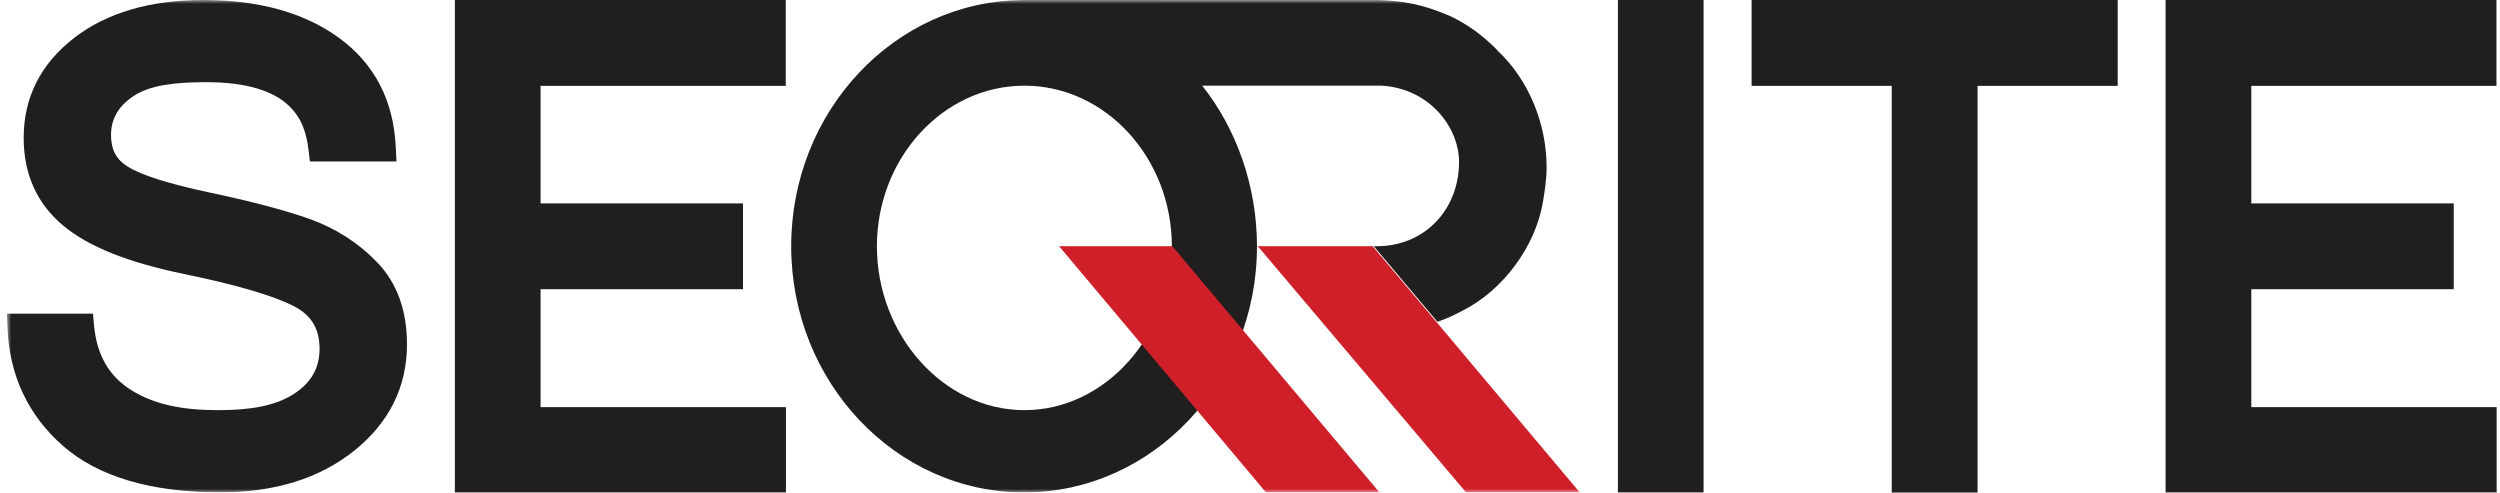
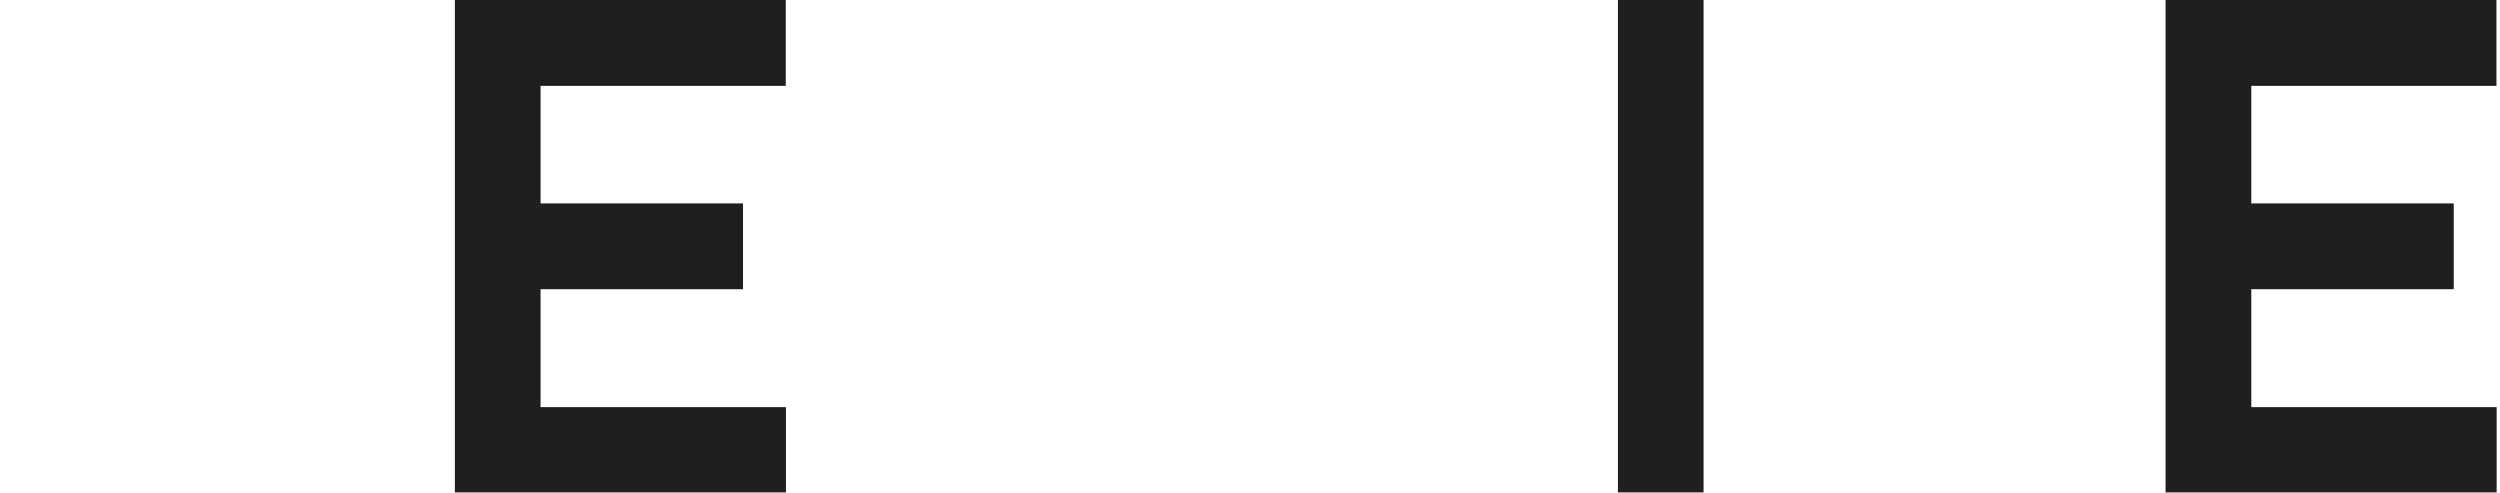
<svg xmlns="http://www.w3.org/2000/svg" width="335" height="66" viewBox="0 0 335 66" fill="none">
  <g clip-path="url(#clip0_663_115)">
    <path d="M216.801 65.978H228.279V-0.003H216.801V65.978Z" fill="#211E1F" />
    <path d="M290.188 0.001V65.978H334.551V54.558H301.675V38.75H328.8V27.253H301.675V11.503H334.525V0.001H290.188Z" fill="#211E1F" />
    <path d="M60.953 0.001V65.978H105.317V54.558H72.438V38.75H99.563V27.253H72.438V11.503H105.293V0.001H60.953Z" fill="#211E1F" />
-     <path d="M234.715 0.001V11.503H253.492V66H264.994V11.503H283.773V0.001H234.715Z" fill="#211E1F" />
    <mask id="mask0_663_115" style="mask-type:luminance" maskUnits="userSpaceOnUse" x="0" y="-1" width="335" height="67">
-       <path d="M0.922 66H334.555V-0.002H0.922V66Z" fill="white" />
-     </mask>
+       </mask>
    <g mask="url(#mask0_663_115)">
-       <path d="M50.547 35.156C48.034 32.538 44.961 30.574 41.419 29.314C38.07 28.14 33.532 26.942 27.92 25.762C22.577 24.617 18.938 23.474 17.099 22.317C15.582 21.376 14.877 20.044 14.877 18.1C14.877 15.933 15.863 14.221 17.896 12.87C20.114 11.415 23.371 11.012 27.596 11.012C38.961 11.012 40.879 16.036 41.337 20.073L41.527 21.633H53.125L53.038 19.802C52.765 13.508 50.206 8.566 45.449 5.091C40.799 1.699 34.686 -0 27.248 -0C20.138 -0 14.313 1.699 9.935 5.076C5.456 8.547 3.171 13.055 3.171 18.472C3.171 23.33 4.947 27.298 8.471 30.231C11.85 33.053 17.181 35.182 24.711 36.726C31.686 38.166 36.625 39.613 39.388 41.032C41.736 42.246 42.82 44.063 42.82 46.742C42.82 49.315 41.702 51.281 39.381 52.786C36.858 54.423 33.428 54.961 29.18 54.961C24.643 54.961 20.755 54.262 17.616 52.291C14.615 50.429 12.981 47.599 12.599 43.619L12.457 42.035H0.922L0.999 43.845C1.239 50.297 3.761 55.649 8.485 59.79C13.192 63.88 20.263 65.978 29.521 65.978C36.813 65.978 42.837 64.101 47.448 60.407C52.153 56.636 54.536 51.833 54.536 46.13C54.536 41.593 53.189 37.909 50.547 35.156Z" fill="#211E1F" />
      <path d="M137.273 54.96C126.378 54.96 117.505 44.838 117.505 33.012C117.505 21.183 126.378 11.482 137.273 11.482C148.165 11.482 157.027 21.183 157.027 33.012C157.027 44.838 148.165 54.96 137.273 54.96ZM195.937 41.655C201.458 38.878 205.802 32.959 206.772 26.944C207.012 25.48 207.245 23.965 207.245 22.427C207.245 16.652 204.902 10.764 200.723 6.835L200.526 6.612C198.673 4.716 196.612 3.239 194.295 2.142C190.853 0.678 188.312 0.109 184.591 -0.001C184.51 -0.001 184.44 -0.001 184.358 0.013L136.932 -0.001L136.951 0.013C119.869 0.177 106.02 14.905 106.02 32.995C106.02 51.194 120.027 65.986 137.225 65.986C154.442 65.986 168.435 51.194 168.435 32.995C168.435 24.921 165.67 17.226 161.093 11.482H180.763H185.177C191.557 11.871 195.512 17.067 195.512 21.697C195.512 28.094 190.904 32.995 184.476 32.995H184.09L192.613 43.117C193.784 42.728 194.766 42.265 195.937 41.655Z" fill="#211E1F" />
      <path d="M192.464 43.118L183.94 32.996V32.989H168.543L196.467 65.999H211.702L192.464 43.118Z" fill="#CF202A" />
      <path d="M141.918 32.99L169.657 66H184.865L157.092 32.99H141.918Z" fill="#CF202A" />
    </g>
  </g>
  <defs>
    <clipPath id="clip0_663_115">
      <rect width="333.633" height="66" fill="white" transform="translate(0.922)" />
    </clipPath>
  </defs>
</svg>